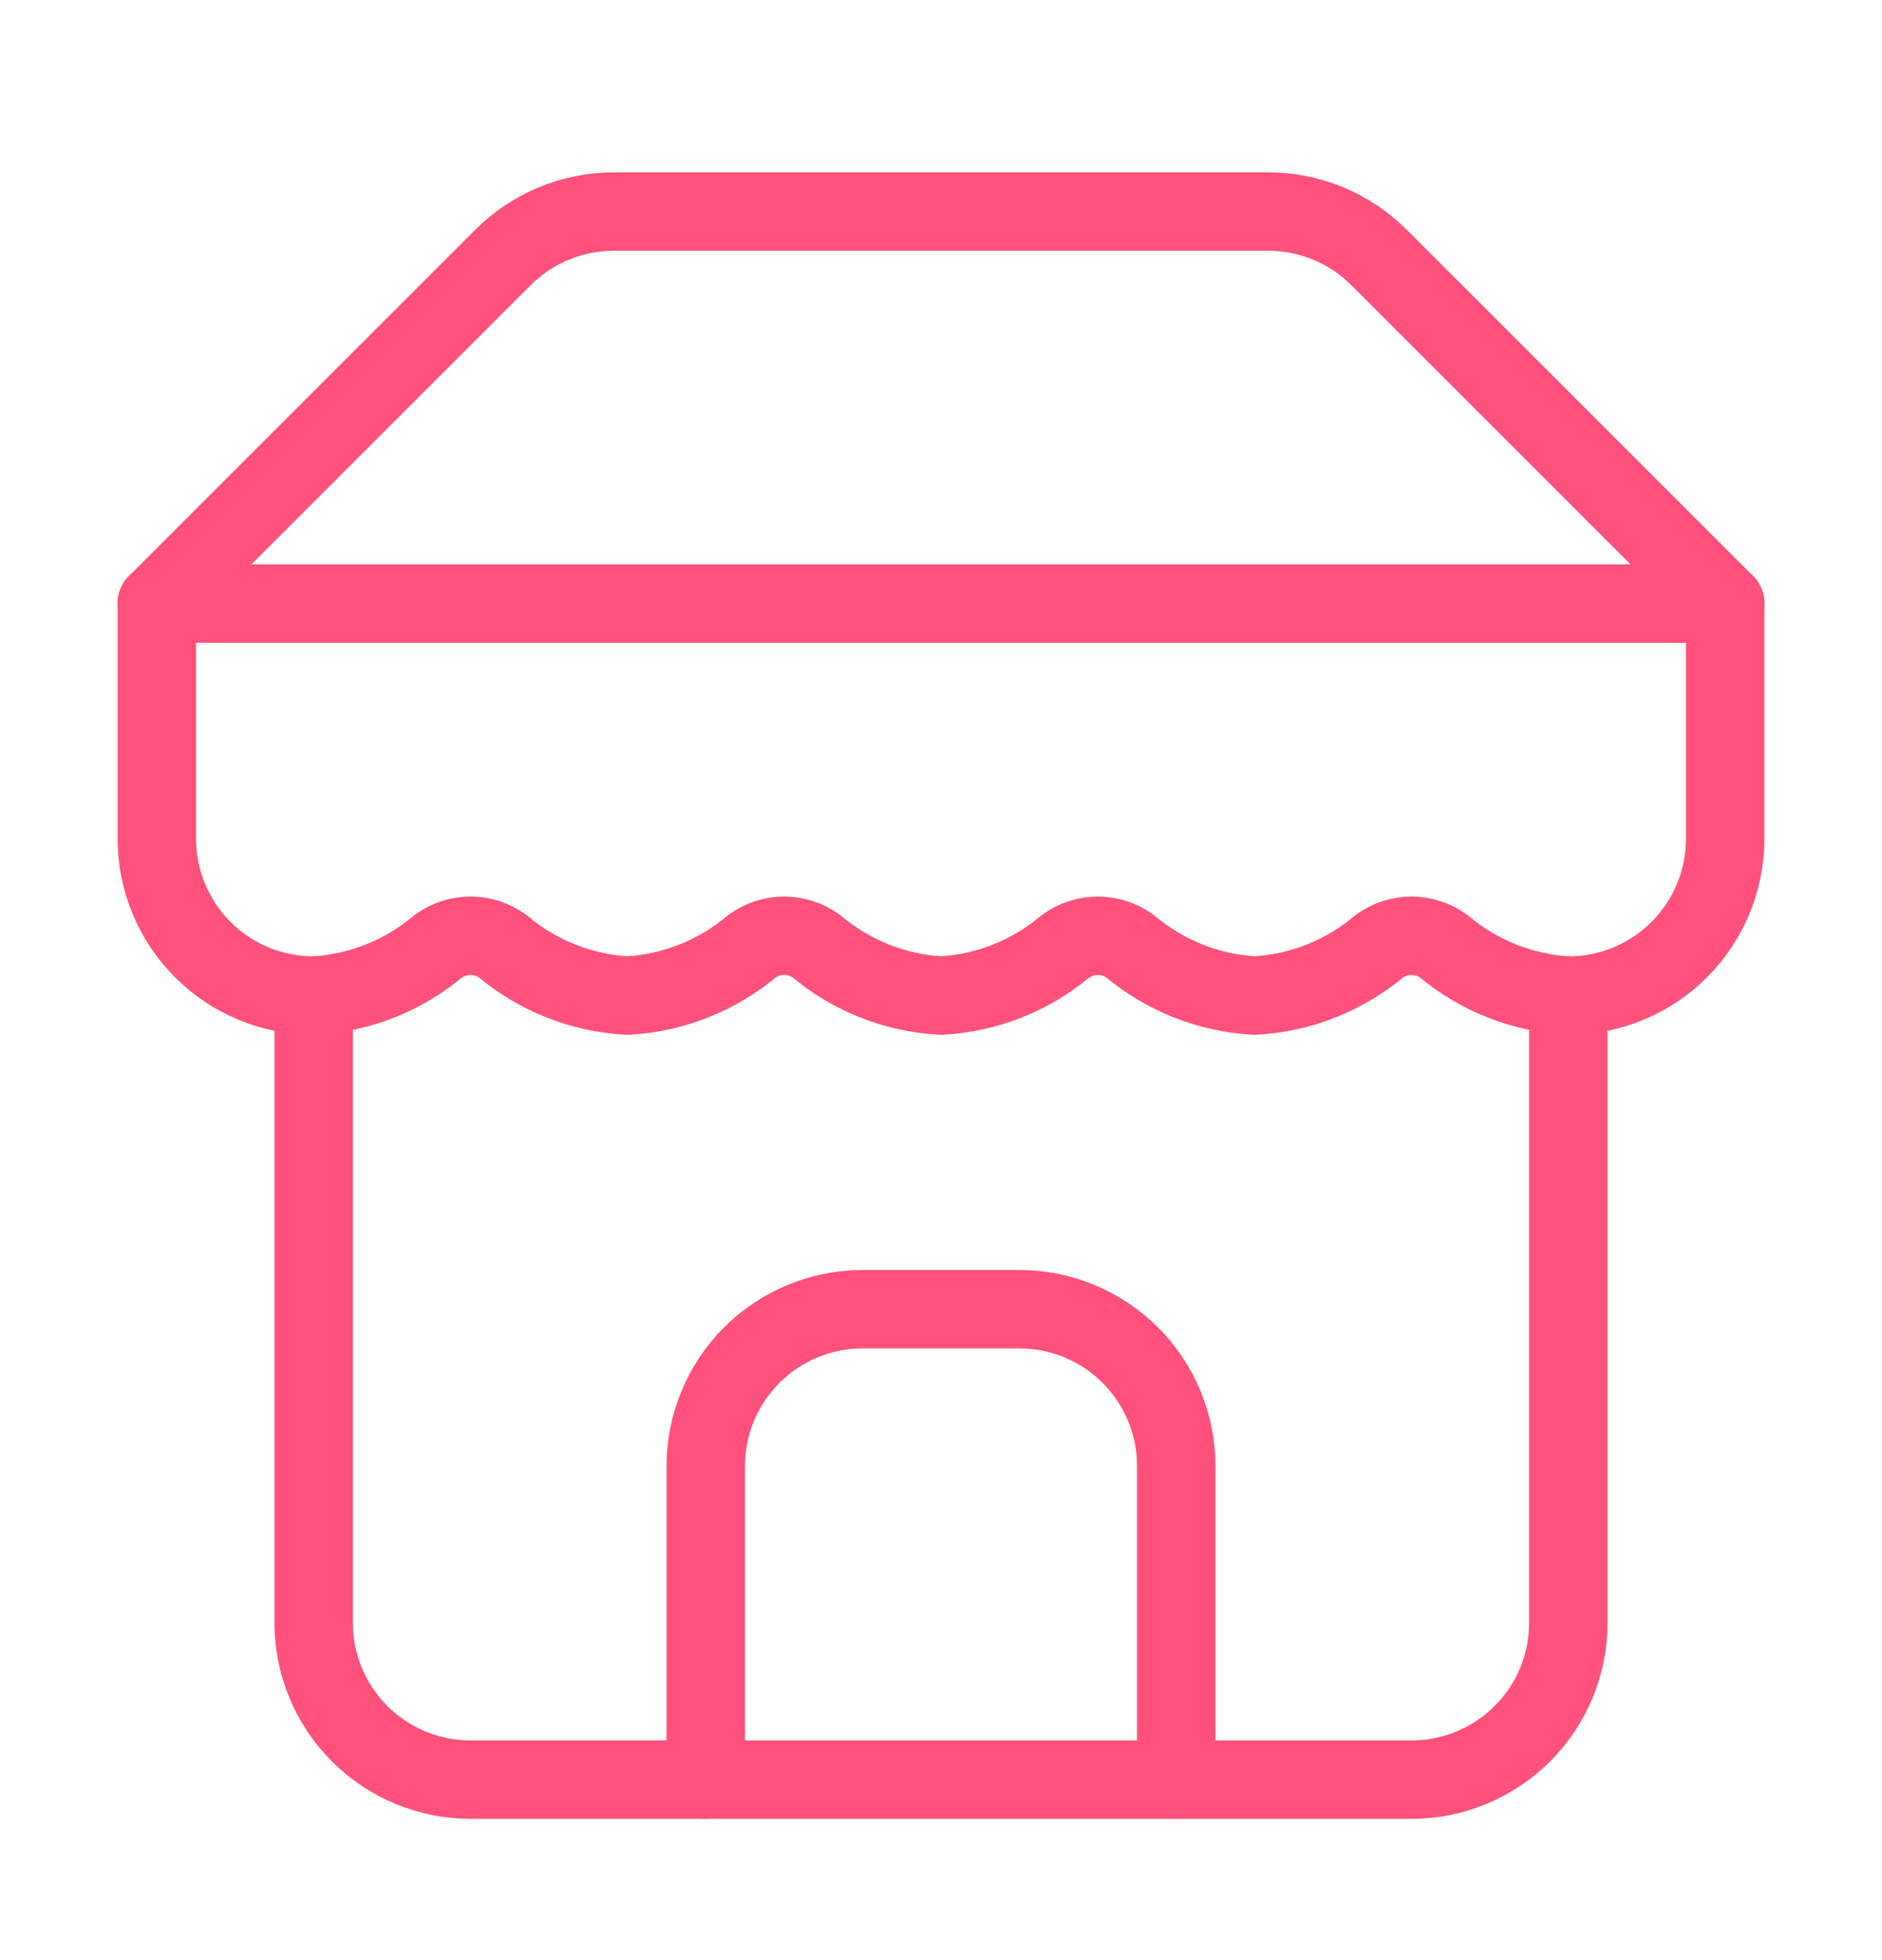
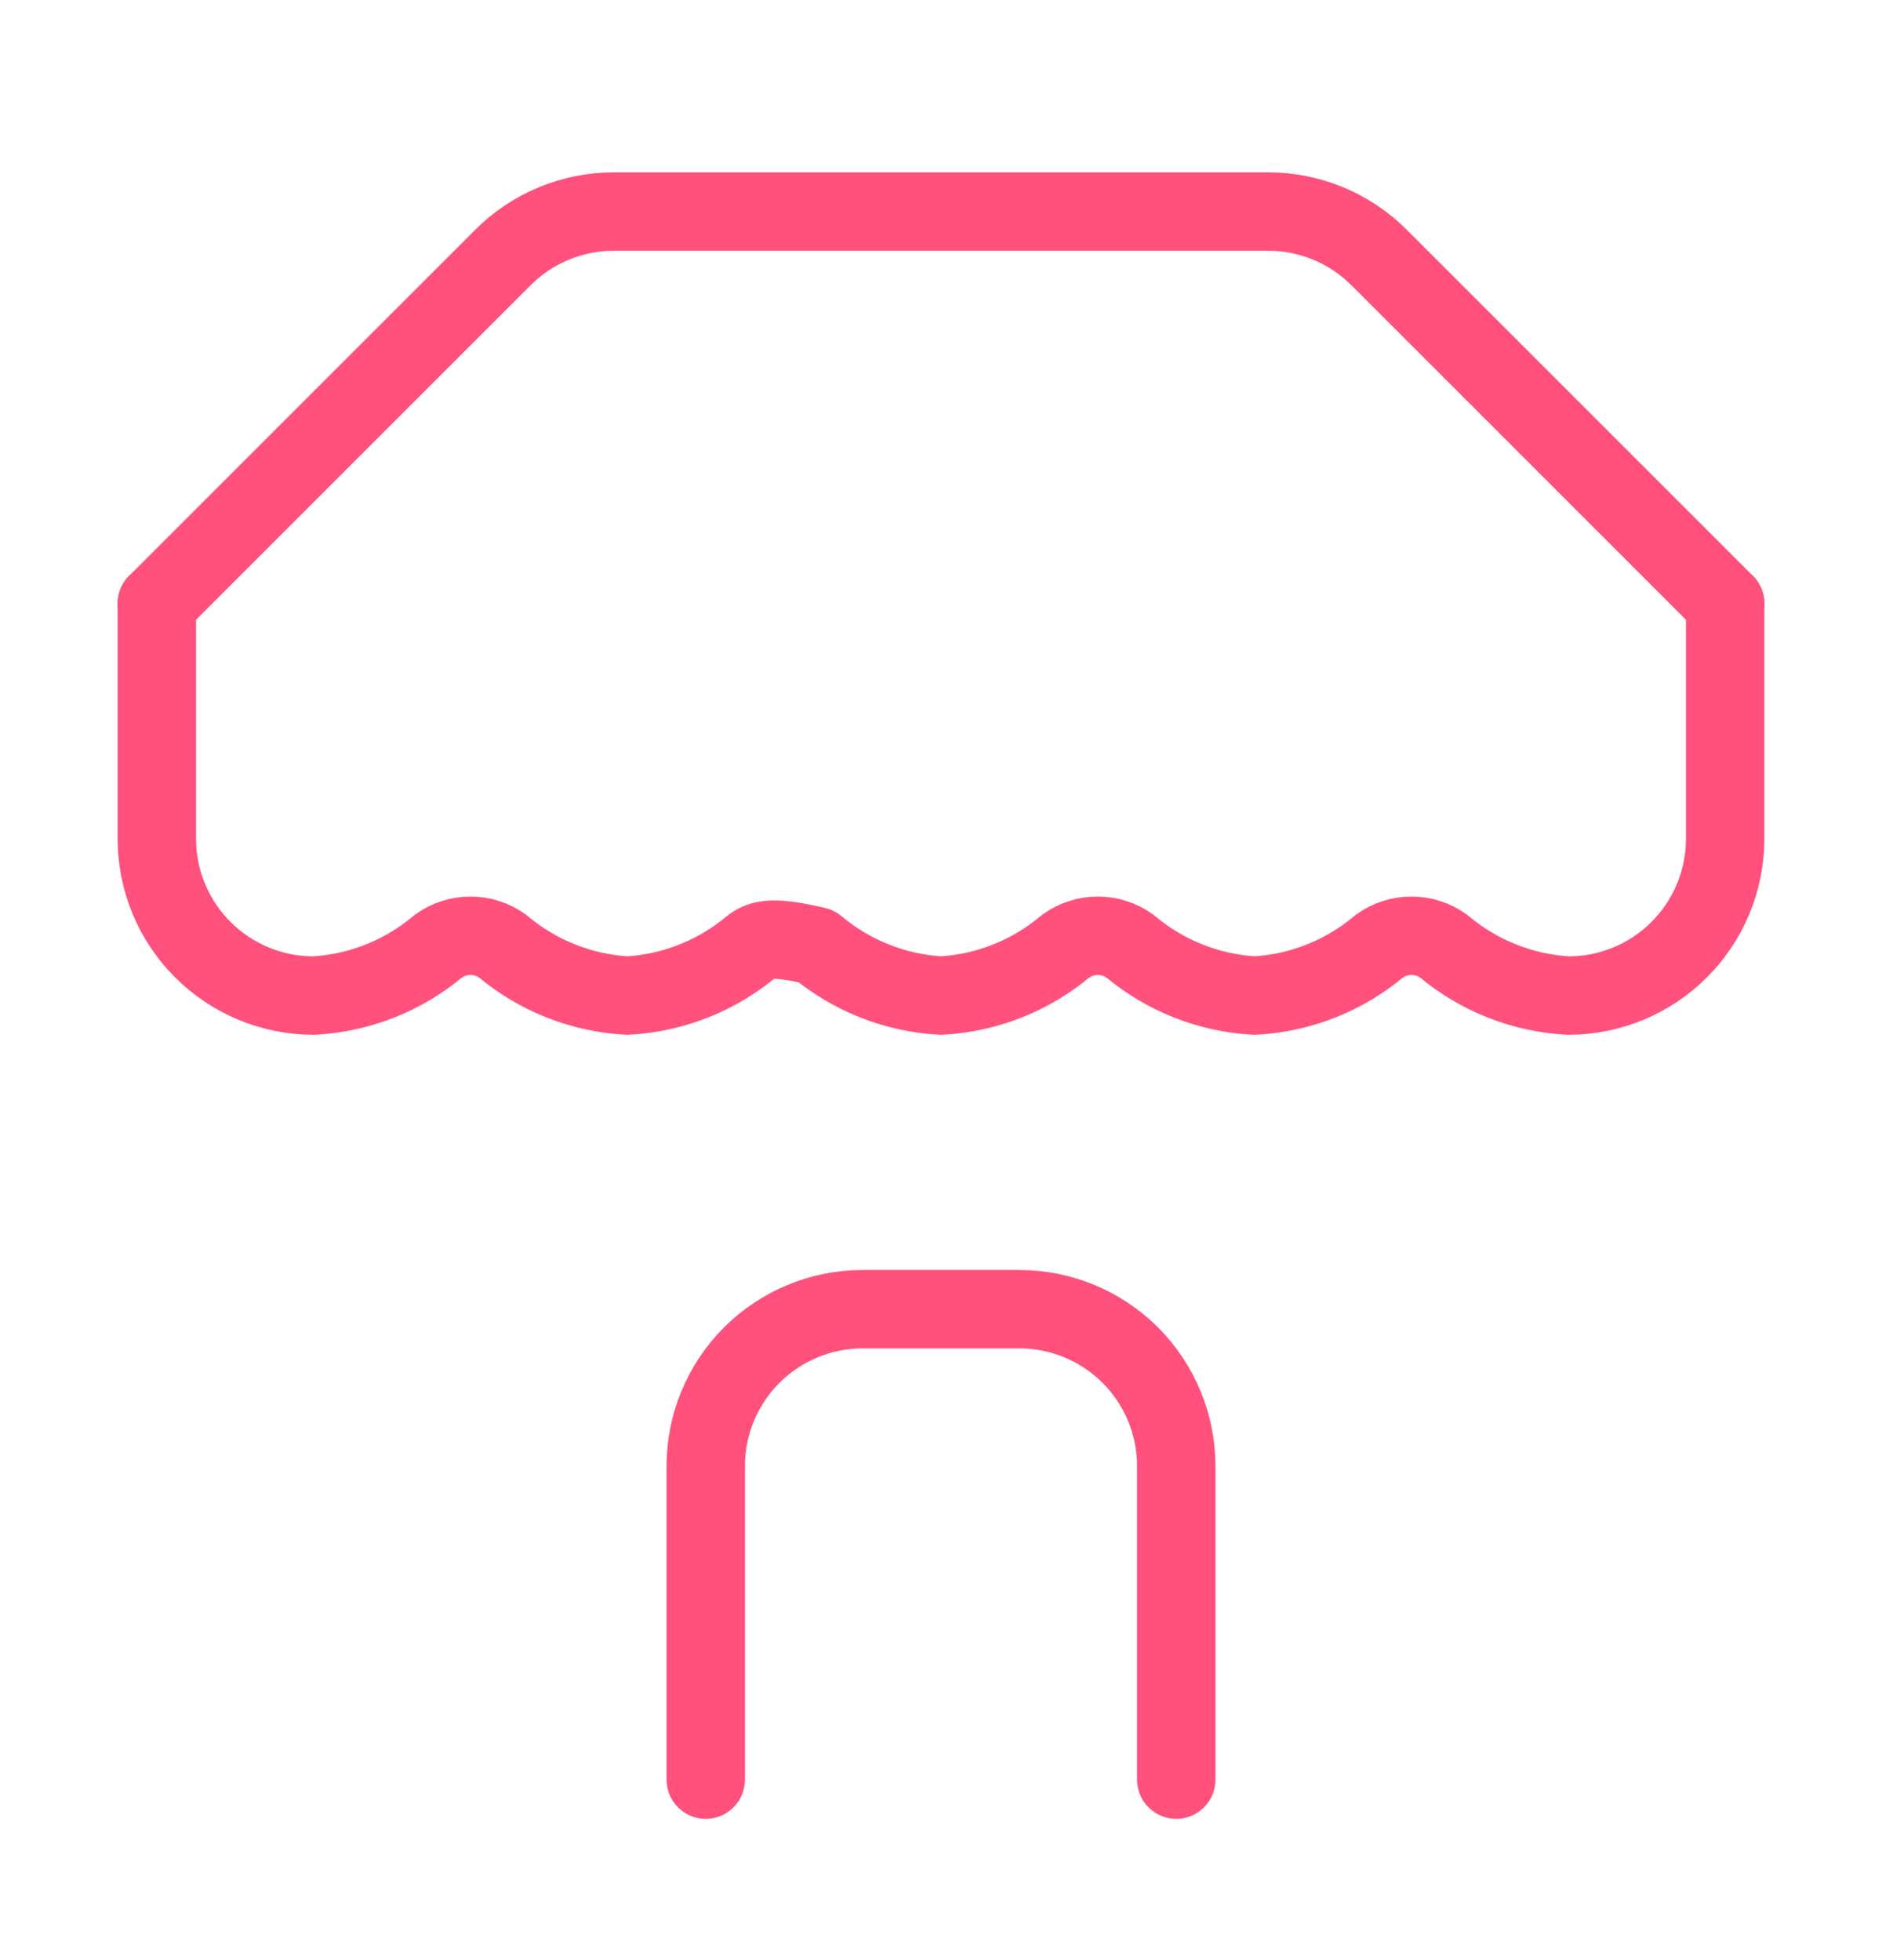
<svg xmlns="http://www.w3.org/2000/svg" width="24" height="25" viewBox="0 0 24 25" fill="none">
  <path d="M2 7.698L6.41 3.288C6.596 3.101 6.817 2.952 7.061 2.851C7.305 2.75 7.566 2.698 7.83 2.698H16.17C16.434 2.698 16.695 2.75 16.939 2.851C17.183 2.952 17.404 3.101 17.59 3.288L22 7.698" stroke="#FF517C" stroke-linecap="round" stroke-linejoin="round" />
-   <path d="M4 12.698V20.698C4 21.229 4.211 21.737 4.586 22.112C4.961 22.487 5.47 22.698 6 22.698H18C18.53 22.698 19.039 22.487 19.414 22.112C19.789 21.737 20 21.229 20 20.698V12.698" stroke="#FF517C" stroke-linecap="round" stroke-linejoin="round" />
  <path d="M15 22.698V18.698C15 18.168 14.789 17.659 14.414 17.284C14.039 16.909 13.53 16.698 13 16.698H11C10.47 16.698 9.961 16.909 9.586 17.284C9.211 17.659 9 18.168 9 18.698V22.698" stroke="#FF517C" stroke-linecap="round" stroke-linejoin="round" />
-   <path d="M2 7.698H22" stroke="#FF517C" stroke-linecap="round" stroke-linejoin="round" />
-   <path d="M22 7.698V10.698C22 11.229 21.789 11.737 21.414 12.112C21.039 12.487 20.53 12.698 20 12.698C19.416 12.666 18.858 12.445 18.41 12.068C18.291 11.982 18.147 11.935 18 11.935C17.853 11.935 17.709 11.982 17.59 12.068C17.142 12.445 16.584 12.666 16 12.698C15.416 12.666 14.858 12.445 14.41 12.068C14.291 11.982 14.147 11.935 14 11.935C13.853 11.935 13.709 11.982 13.59 12.068C13.142 12.445 12.584 12.666 12 12.698C11.416 12.666 10.858 12.445 10.41 12.068C10.291 11.982 10.147 11.935 10 11.935C9.853 11.935 9.709 11.982 9.59 12.068C9.142 12.445 8.584 12.666 8 12.698C7.416 12.666 6.858 12.445 6.41 12.068C6.291 11.982 6.147 11.935 6 11.935C5.853 11.935 5.709 11.982 5.59 12.068C5.142 12.445 4.584 12.666 4 12.698C3.47 12.698 2.961 12.487 2.586 12.112C2.211 11.737 2 11.229 2 10.698V7.698" stroke="#FF517C" stroke-linecap="round" stroke-linejoin="round" />
+   <path d="M22 7.698V10.698C22 11.229 21.789 11.737 21.414 12.112C21.039 12.487 20.53 12.698 20 12.698C19.416 12.666 18.858 12.445 18.41 12.068C18.291 11.982 18.147 11.935 18 11.935C17.853 11.935 17.709 11.982 17.59 12.068C17.142 12.445 16.584 12.666 16 12.698C15.416 12.666 14.858 12.445 14.41 12.068C14.291 11.982 14.147 11.935 14 11.935C13.853 11.935 13.709 11.982 13.59 12.068C13.142 12.445 12.584 12.666 12 12.698C11.416 12.666 10.858 12.445 10.41 12.068C9.853 11.935 9.709 11.982 9.59 12.068C9.142 12.445 8.584 12.666 8 12.698C7.416 12.666 6.858 12.445 6.41 12.068C6.291 11.982 6.147 11.935 6 11.935C5.853 11.935 5.709 11.982 5.59 12.068C5.142 12.445 4.584 12.666 4 12.698C3.47 12.698 2.961 12.487 2.586 12.112C2.211 11.737 2 11.229 2 10.698V7.698" stroke="#FF517C" stroke-linecap="round" stroke-linejoin="round" />
</svg>